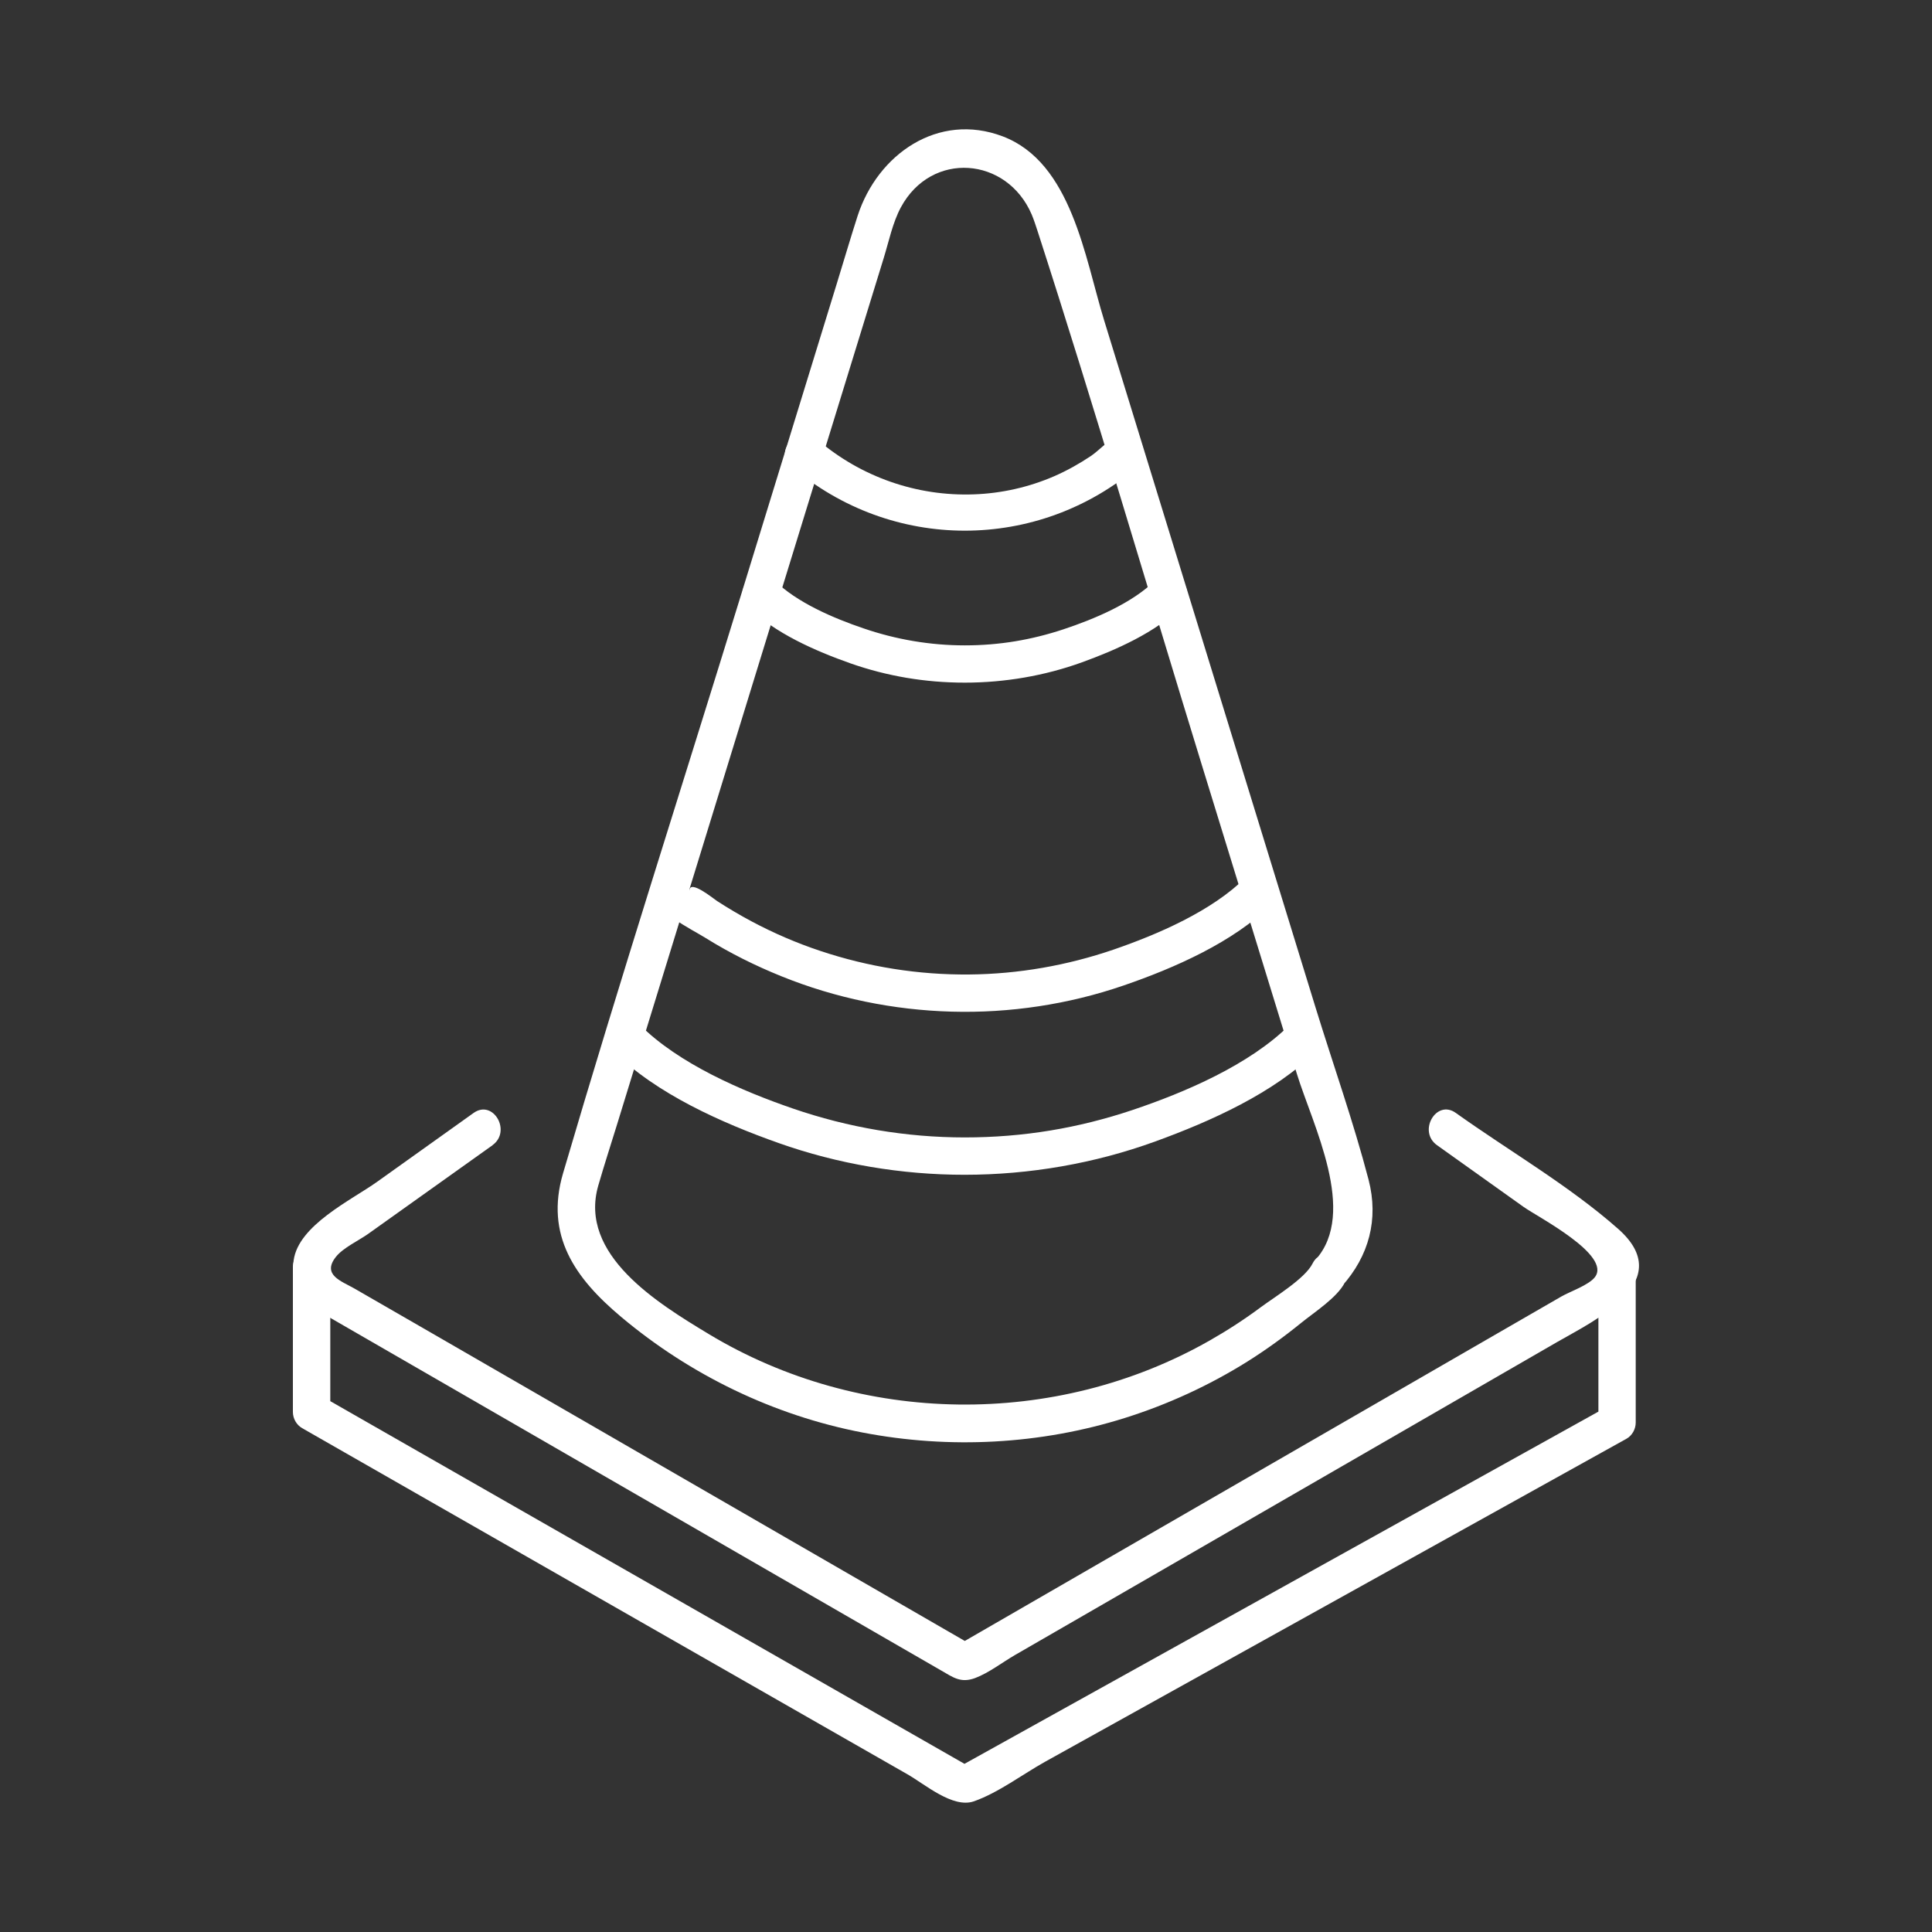
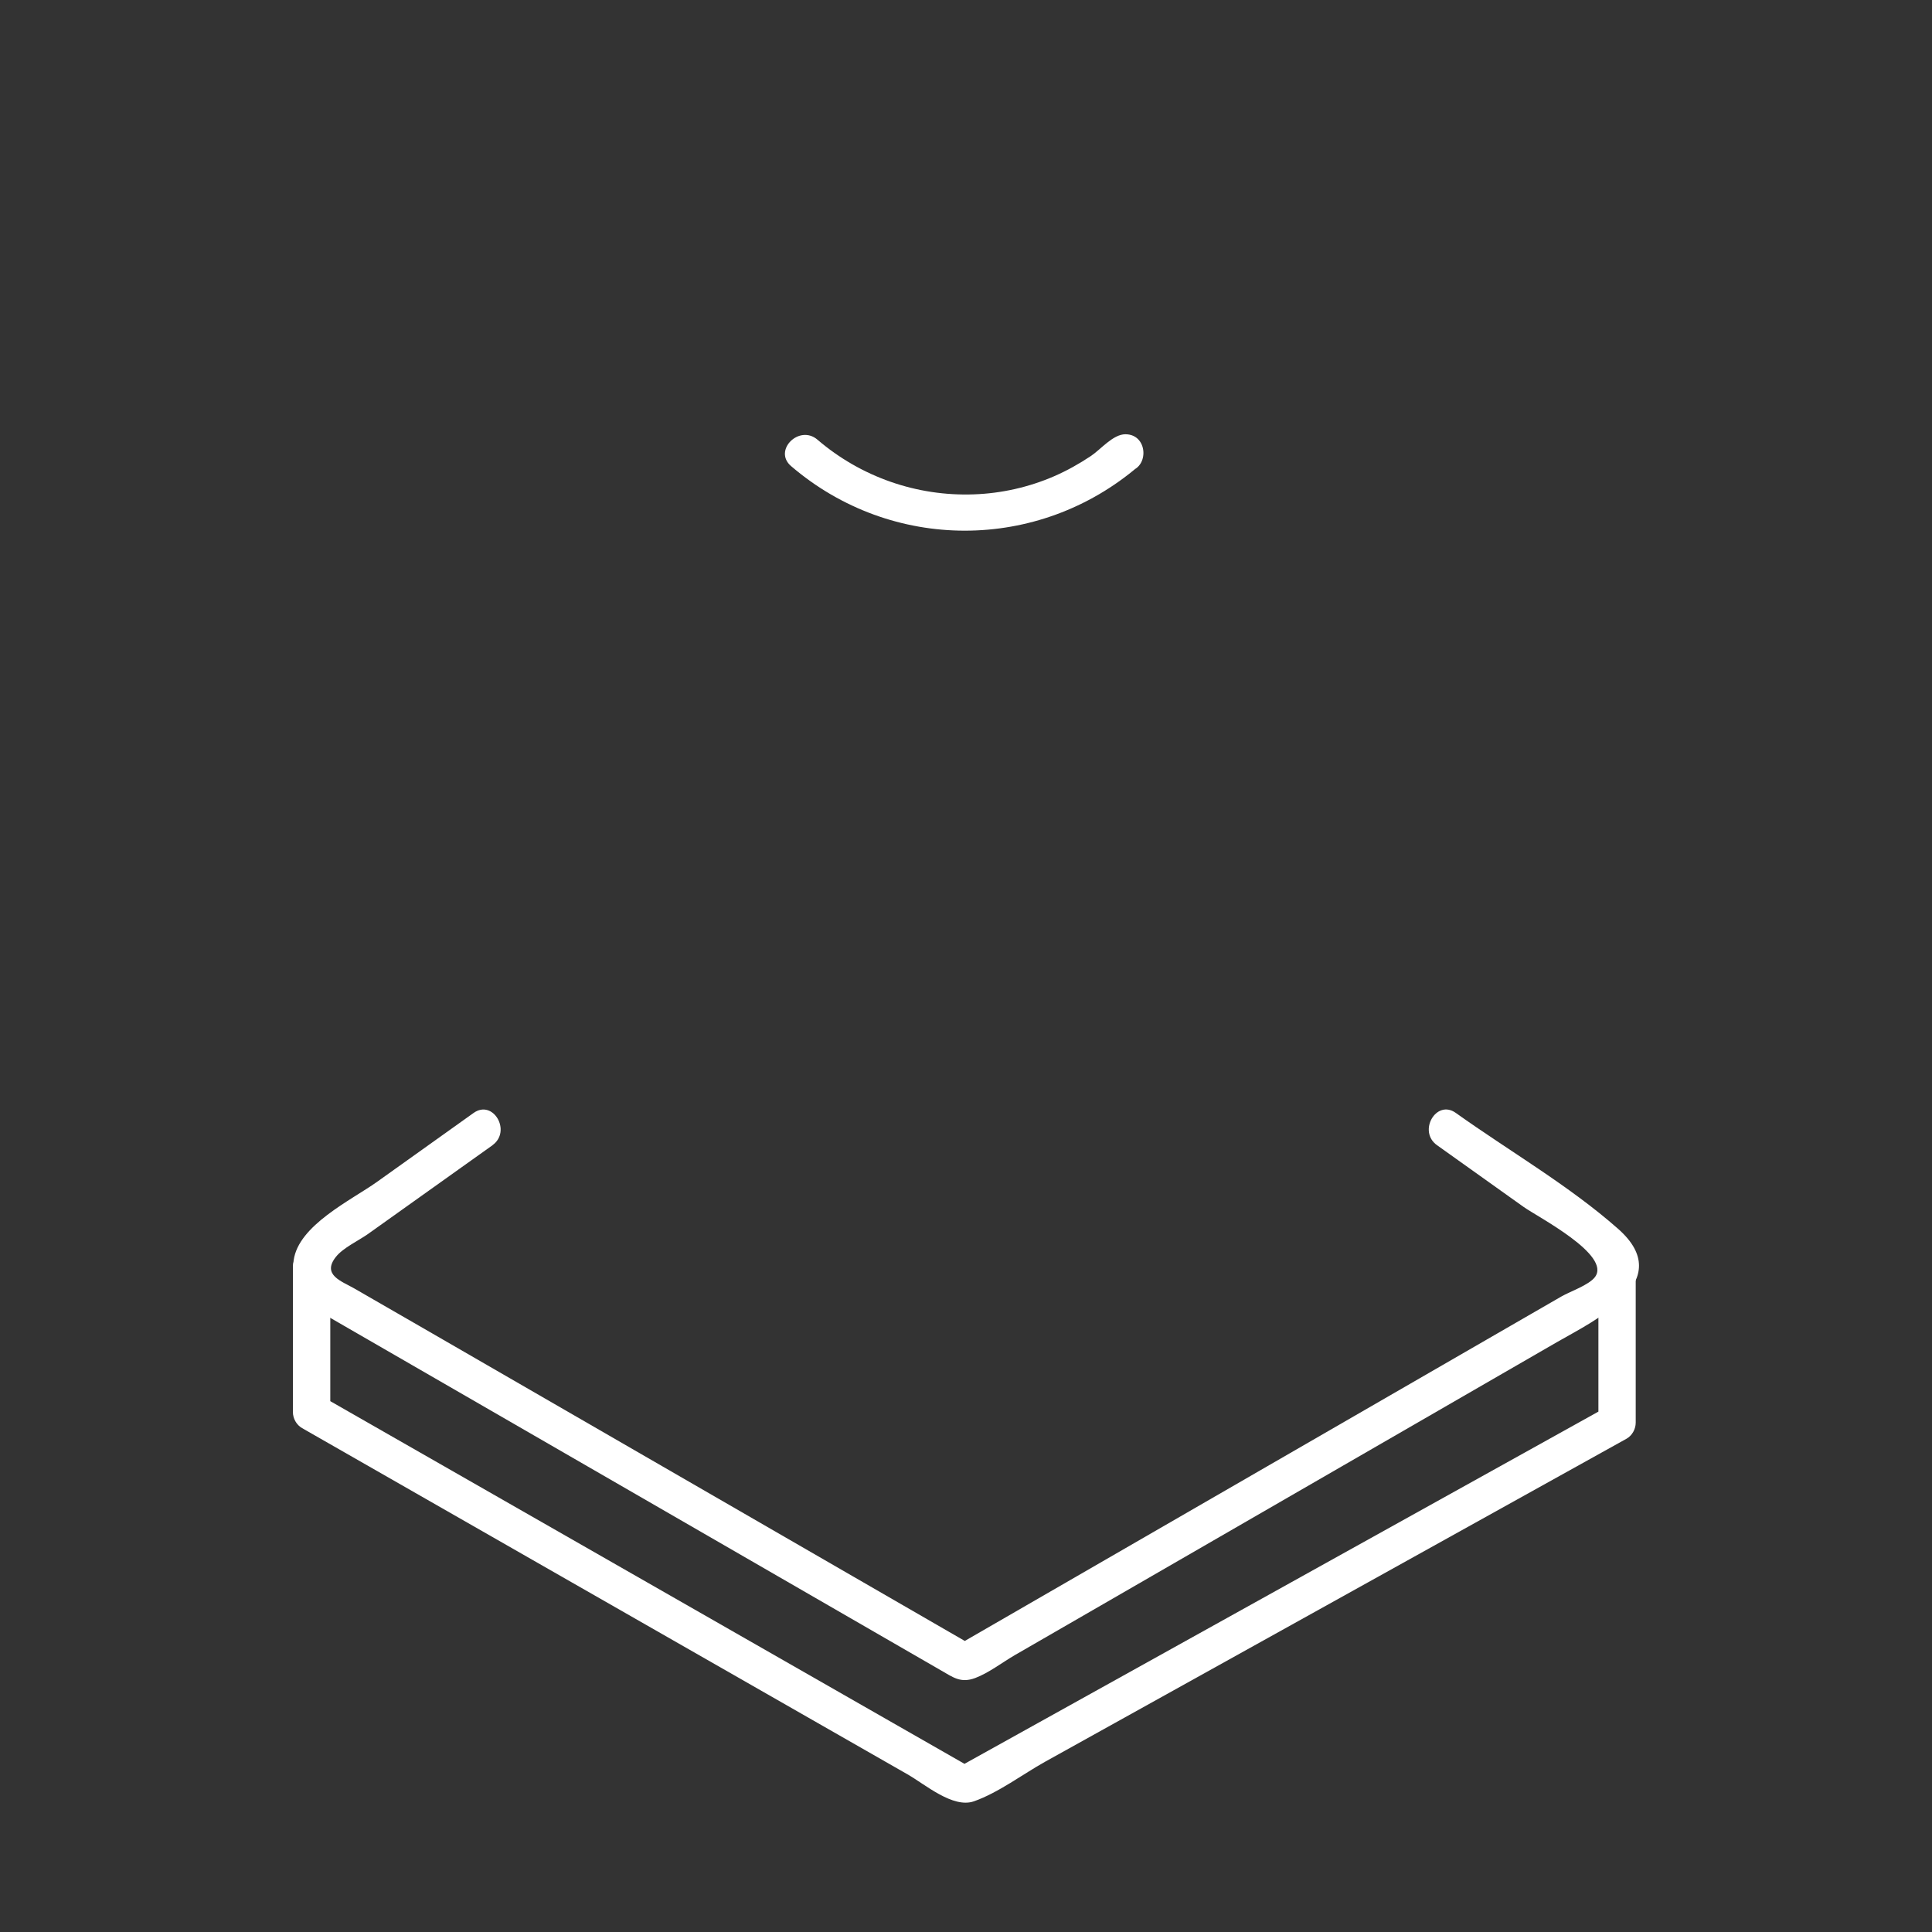
<svg xmlns="http://www.w3.org/2000/svg" width="48" height="48" viewBox="0 0 48 48" fill="none">
  <rect x="0" y="0" width="48" height="48" fill="#333333" stroke="none" />
  <g id="ICON_1Artboard 4 copy">
-     <path id="Vector" d="M33.413 31.862C33.225 32.236 32.655 32.601 32.336 32.86C31.907 33.208 31.456 33.536 30.987 33.83C30.042 34.421 29.015 34.893 27.95 35.228C25.85 35.889 23.591 36.007 21.431 35.591C19.225 35.167 17.15 34.162 15.432 32.718C14.286 31.757 13.535 30.693 13.989 29.149C15.405 24.324 16.947 19.534 18.426 14.731C19.212 12.173 19.999 9.616 20.786 7.059C20.961 6.493 21.127 5.923 21.309 5.358C21.806 3.833 23.306 2.779 24.912 3.388C26.624 4.037 26.953 6.405 27.431 7.956C28.274 10.7 29.12 13.443 29.963 16.186C30.869 19.131 31.775 22.075 32.681 25.02C33.12 26.445 33.625 27.868 34.002 29.31C34.257 30.293 34.012 31.205 33.339 31.955C32.94 32.401 32.286 31.743 32.684 31.299C33.737 30.124 32.615 27.958 32.218 26.672C31.433 24.116 30.646 21.562 29.859 19.005C28.501 14.59 27.203 10.149 25.782 5.753C25.734 5.607 25.692 5.473 25.633 5.331C25.016 3.891 23.141 3.741 22.381 5.153C22.177 5.533 22.082 6.002 21.956 6.41C21.321 8.469 20.688 10.529 20.054 12.588C18.481 17.701 16.907 22.815 15.334 27.926C15.177 28.436 15.012 28.942 14.864 29.455C14.368 31.174 16.342 32.379 17.607 33.143C21.379 35.418 26.221 35.485 30.05 33.307C30.495 33.054 30.925 32.775 31.334 32.47C31.665 32.224 32.423 31.767 32.61 31.392C32.878 30.858 33.678 31.328 33.412 31.86" fill="white" />
-     <path id="Vector_2" d="M32.702 26.115C31.664 27.153 30.063 27.865 28.705 28.358C27.194 28.908 25.577 29.186 23.97 29.187C22.402 29.188 20.821 28.922 19.343 28.398C17.948 27.904 16.301 27.177 15.239 26.115C14.816 25.692 15.471 25.036 15.895 25.46C16.862 26.428 18.428 27.104 19.699 27.541C21.073 28.014 22.516 28.259 23.968 28.259C25.421 28.259 26.788 28.029 28.13 27.58C29.437 27.142 31.051 26.452 32.044 25.46C32.468 25.036 33.124 25.692 32.7 26.115" fill="white" />
-     <path id="Vector_3" d="M31.603 22.456C30.651 23.407 29.166 24.055 27.913 24.485C26.549 24.954 25.088 25.174 23.647 25.134C22.198 25.095 20.758 24.799 19.416 24.256C18.763 23.992 18.133 23.679 17.536 23.307C17.184 23.085 16.202 22.625 16.202 22.128C16.202 21.531 17.131 21.53 17.131 22.128C17.131 21.837 17.731 22.331 17.816 22.386C18.096 22.567 18.384 22.737 18.678 22.894C19.225 23.185 19.793 23.43 20.38 23.625C21.574 24.024 22.82 24.222 24.079 24.211C25.3 24.2 26.511 23.988 27.667 23.592C28.763 23.215 30.113 22.634 30.947 21.801C31.37 21.378 32.026 22.033 31.603 22.457" fill="white" />
-     <path id="Vector_4" d="M29.361 15.069C28.72 15.711 27.721 16.151 26.881 16.455C25.953 16.791 24.957 16.96 23.971 16.96C22.984 16.96 22.038 16.799 21.13 16.481C20.266 16.176 19.237 15.729 18.58 15.069C18.157 14.646 18.813 13.99 19.236 14.414C19.791 14.969 20.718 15.362 21.449 15.61C22.261 15.889 23.111 16.034 23.971 16.034C24.83 16.034 25.629 15.897 26.421 15.635C27.178 15.384 28.132 14.987 28.705 14.414C29.128 13.99 29.784 14.646 29.361 15.069Z" fill="white" />
    <path id="Vector_5" d="M27.959 11.716C28.069 11.671 28.177 11.625 28.288 11.58C25.793 13.719 22.149 13.719 19.654 11.58C19.2 11.191 19.858 10.537 20.31 10.924C21.389 11.849 22.777 12.335 24.199 12.282C24.879 12.258 25.561 12.105 26.188 11.833C26.508 11.694 26.817 11.521 27.108 11.326C27.349 11.164 27.654 10.789 27.96 10.789C28.557 10.789 28.558 11.717 27.96 11.717" fill="white" />
    <path id="Vector_6" d="M12.238 28.452C11.645 28.876 11.052 29.298 10.459 29.72C10.02 30.033 9.582 30.345 9.143 30.658C8.908 30.824 8.527 31 8.348 31.223C7.988 31.675 8.486 31.83 8.802 32.011C9.342 32.322 9.882 32.635 10.424 32.946L21.175 39.155C22.186 39.738 23.194 40.32 24.204 40.904H23.736C26.32 39.411 28.903 37.92 31.487 36.428C33.3 35.383 35.113 34.335 36.924 33.289C37.549 32.929 38.171 32.569 38.794 32.21C39.007 32.087 39.471 31.93 39.625 31.73C40.044 31.182 38.209 30.237 37.857 29.988C37.139 29.475 36.42 28.962 35.701 28.451C35.219 28.107 35.683 27.303 36.169 27.65C37.493 28.595 38.979 29.452 40.198 30.527C41.688 31.838 39.611 32.809 38.682 33.345C34.9 35.528 31.121 37.71 27.339 39.894C26.63 40.303 25.921 40.711 25.213 41.121C24.901 41.302 24.565 41.564 24.226 41.691C23.864 41.825 23.675 41.669 23.376 41.499C22.819 41.177 22.264 40.856 21.706 40.535C17.886 38.329 14.063 36.122 10.242 33.917C9.573 33.53 8.904 33.144 8.234 32.758C7.677 32.436 7.194 32.056 7.296 31.313C7.413 30.441 8.727 29.818 9.363 29.366C10.164 28.793 10.966 28.222 11.766 27.651C12.254 27.304 12.717 28.108 12.235 28.452" fill="white" />
    <path id="Vector_7" d="M40.639 31.66V35.344C40.639 35.504 40.551 35.666 40.41 35.745C35.595 38.418 30.781 41.093 25.967 43.769C25.407 44.081 24.804 44.54 24.197 44.753C23.674 44.936 22.98 44.329 22.547 44.083C19.771 42.495 16.995 40.907 14.217 39.32C11.98 38.04 9.745 36.761 7.507 35.482C7.365 35.401 7.277 35.242 7.277 35.081V31.491C7.277 30.894 8.206 30.893 8.206 31.491V35.081C8.129 34.948 8.054 34.814 7.976 34.68C12.712 37.39 17.449 40.098 22.187 42.807C22.855 43.19 23.524 43.571 24.193 43.954H23.725C28.448 41.33 33.171 38.705 37.895 36.081C38.577 35.703 39.259 35.323 39.941 34.944C39.864 35.078 39.789 35.211 39.712 35.345V31.661C39.712 31.063 40.64 31.062 40.64 31.661" fill="white" />
  </g>
</svg>